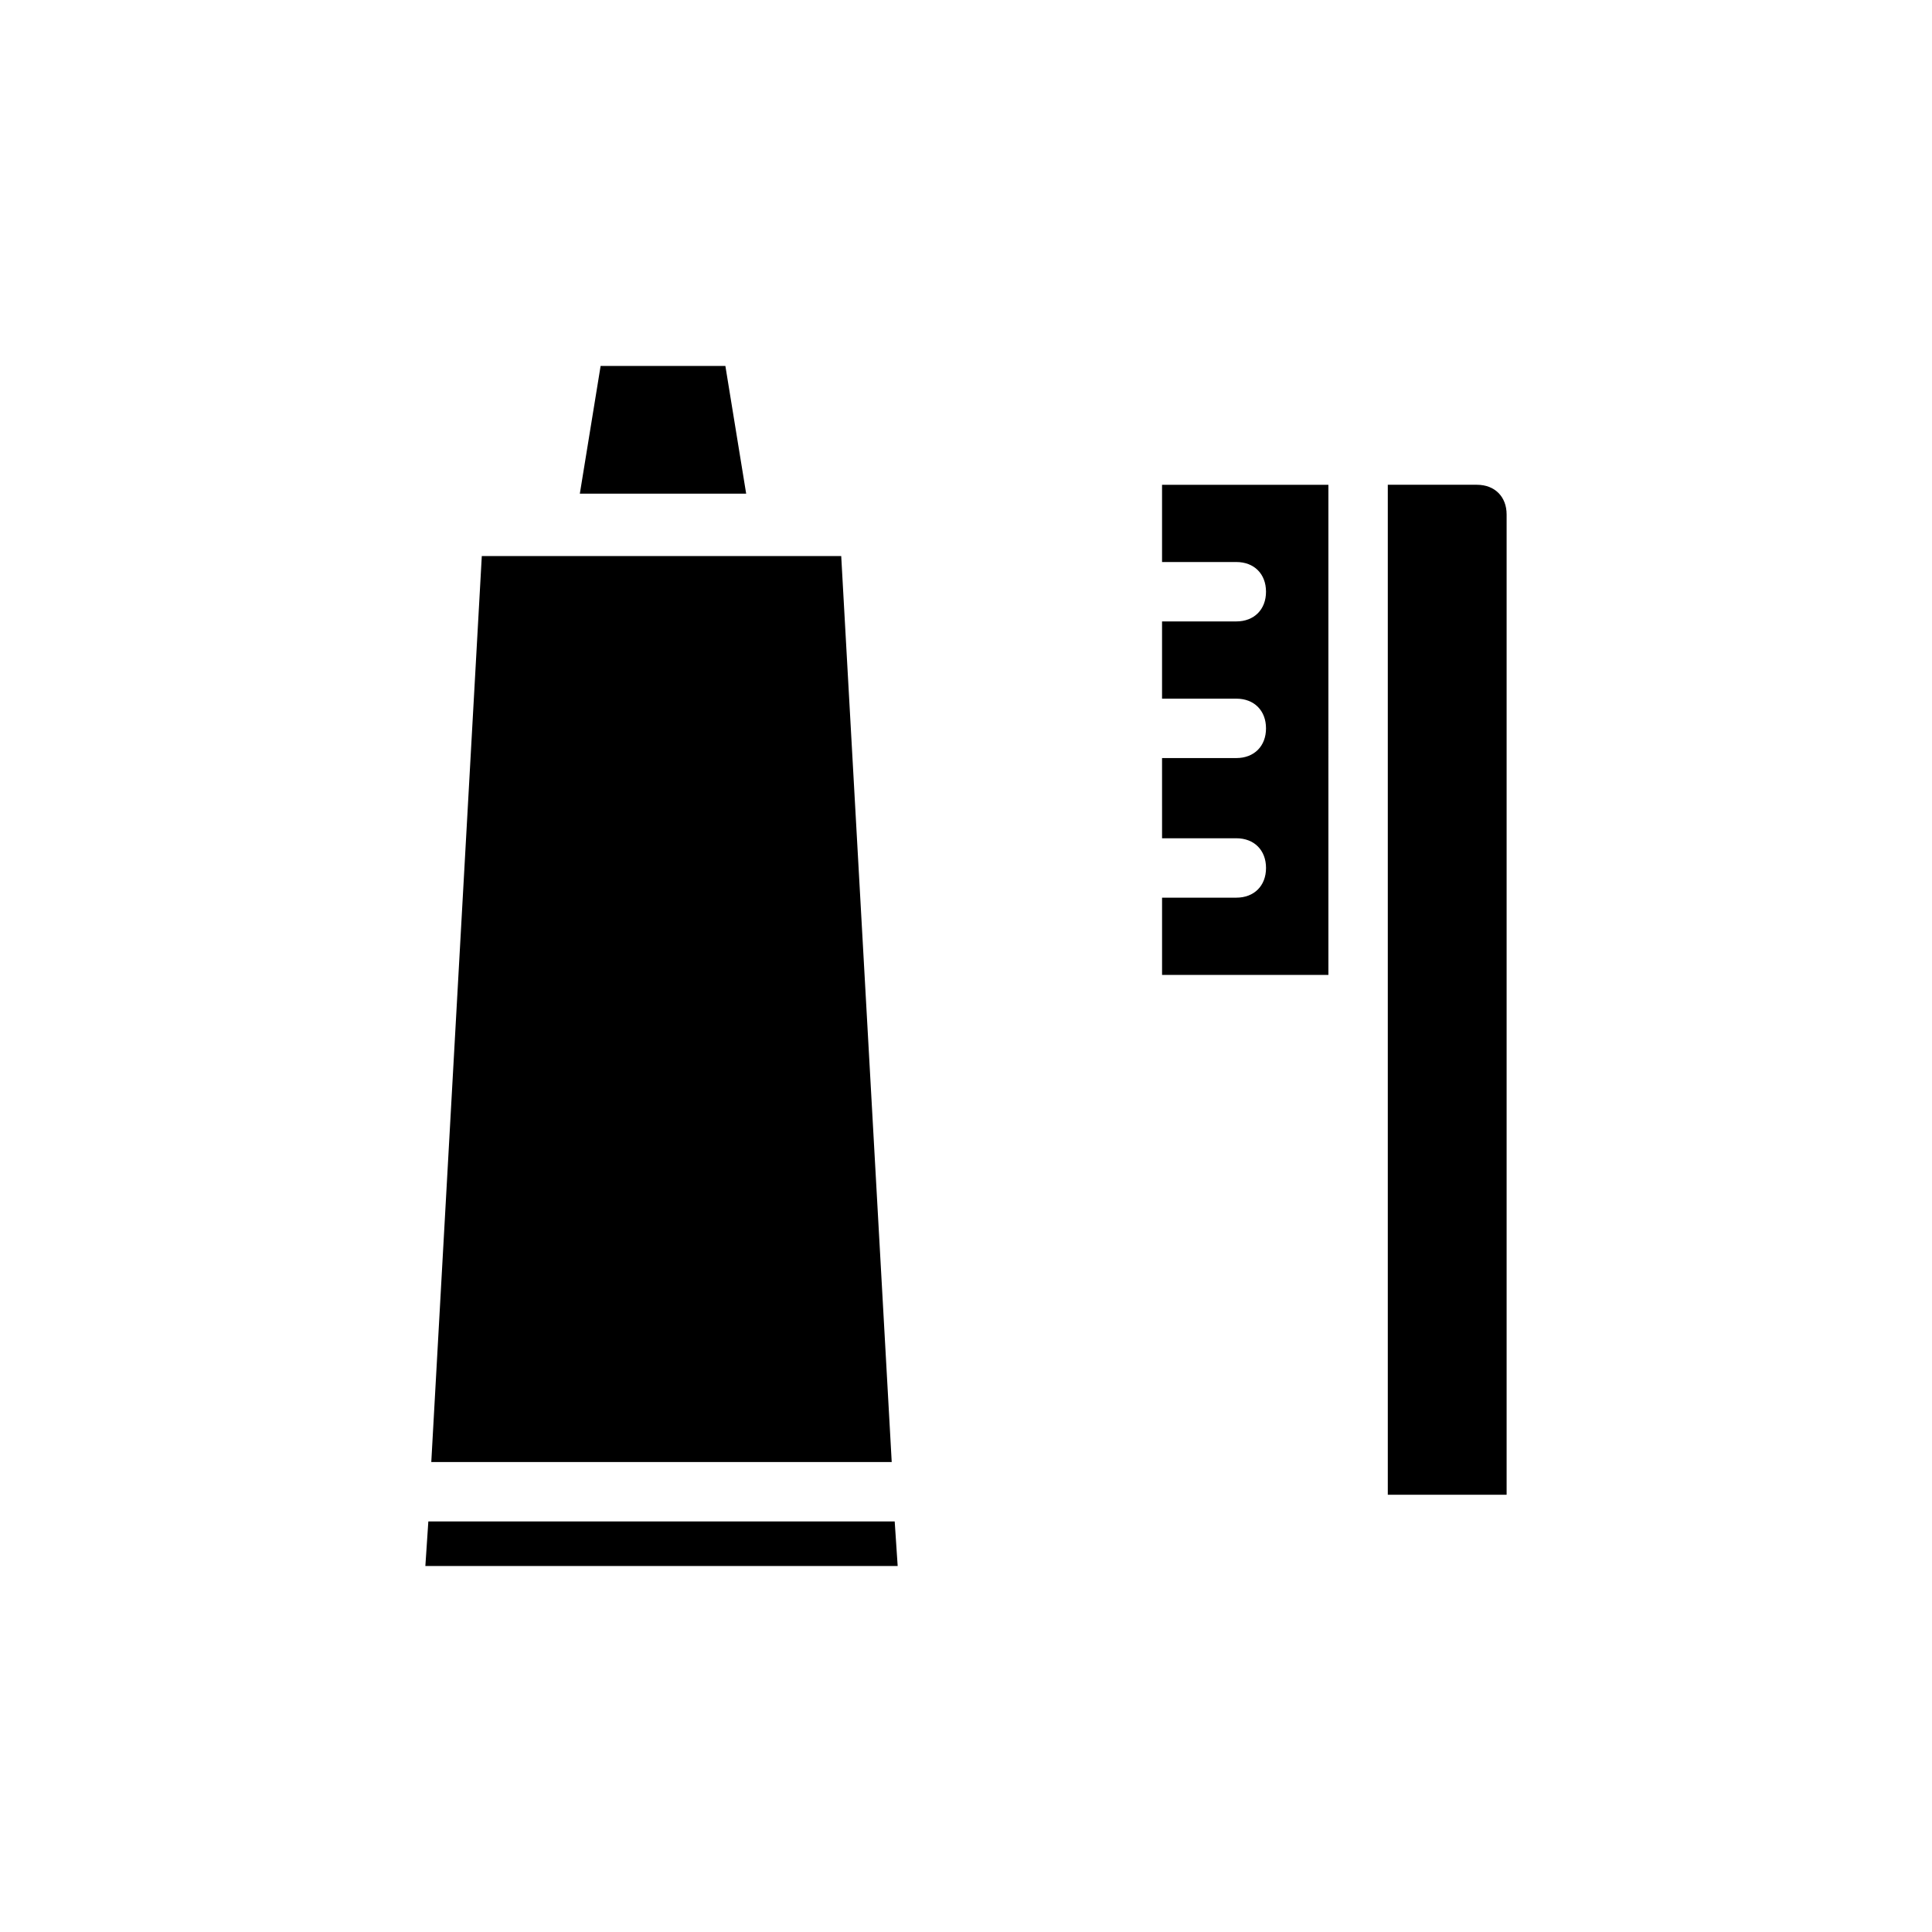
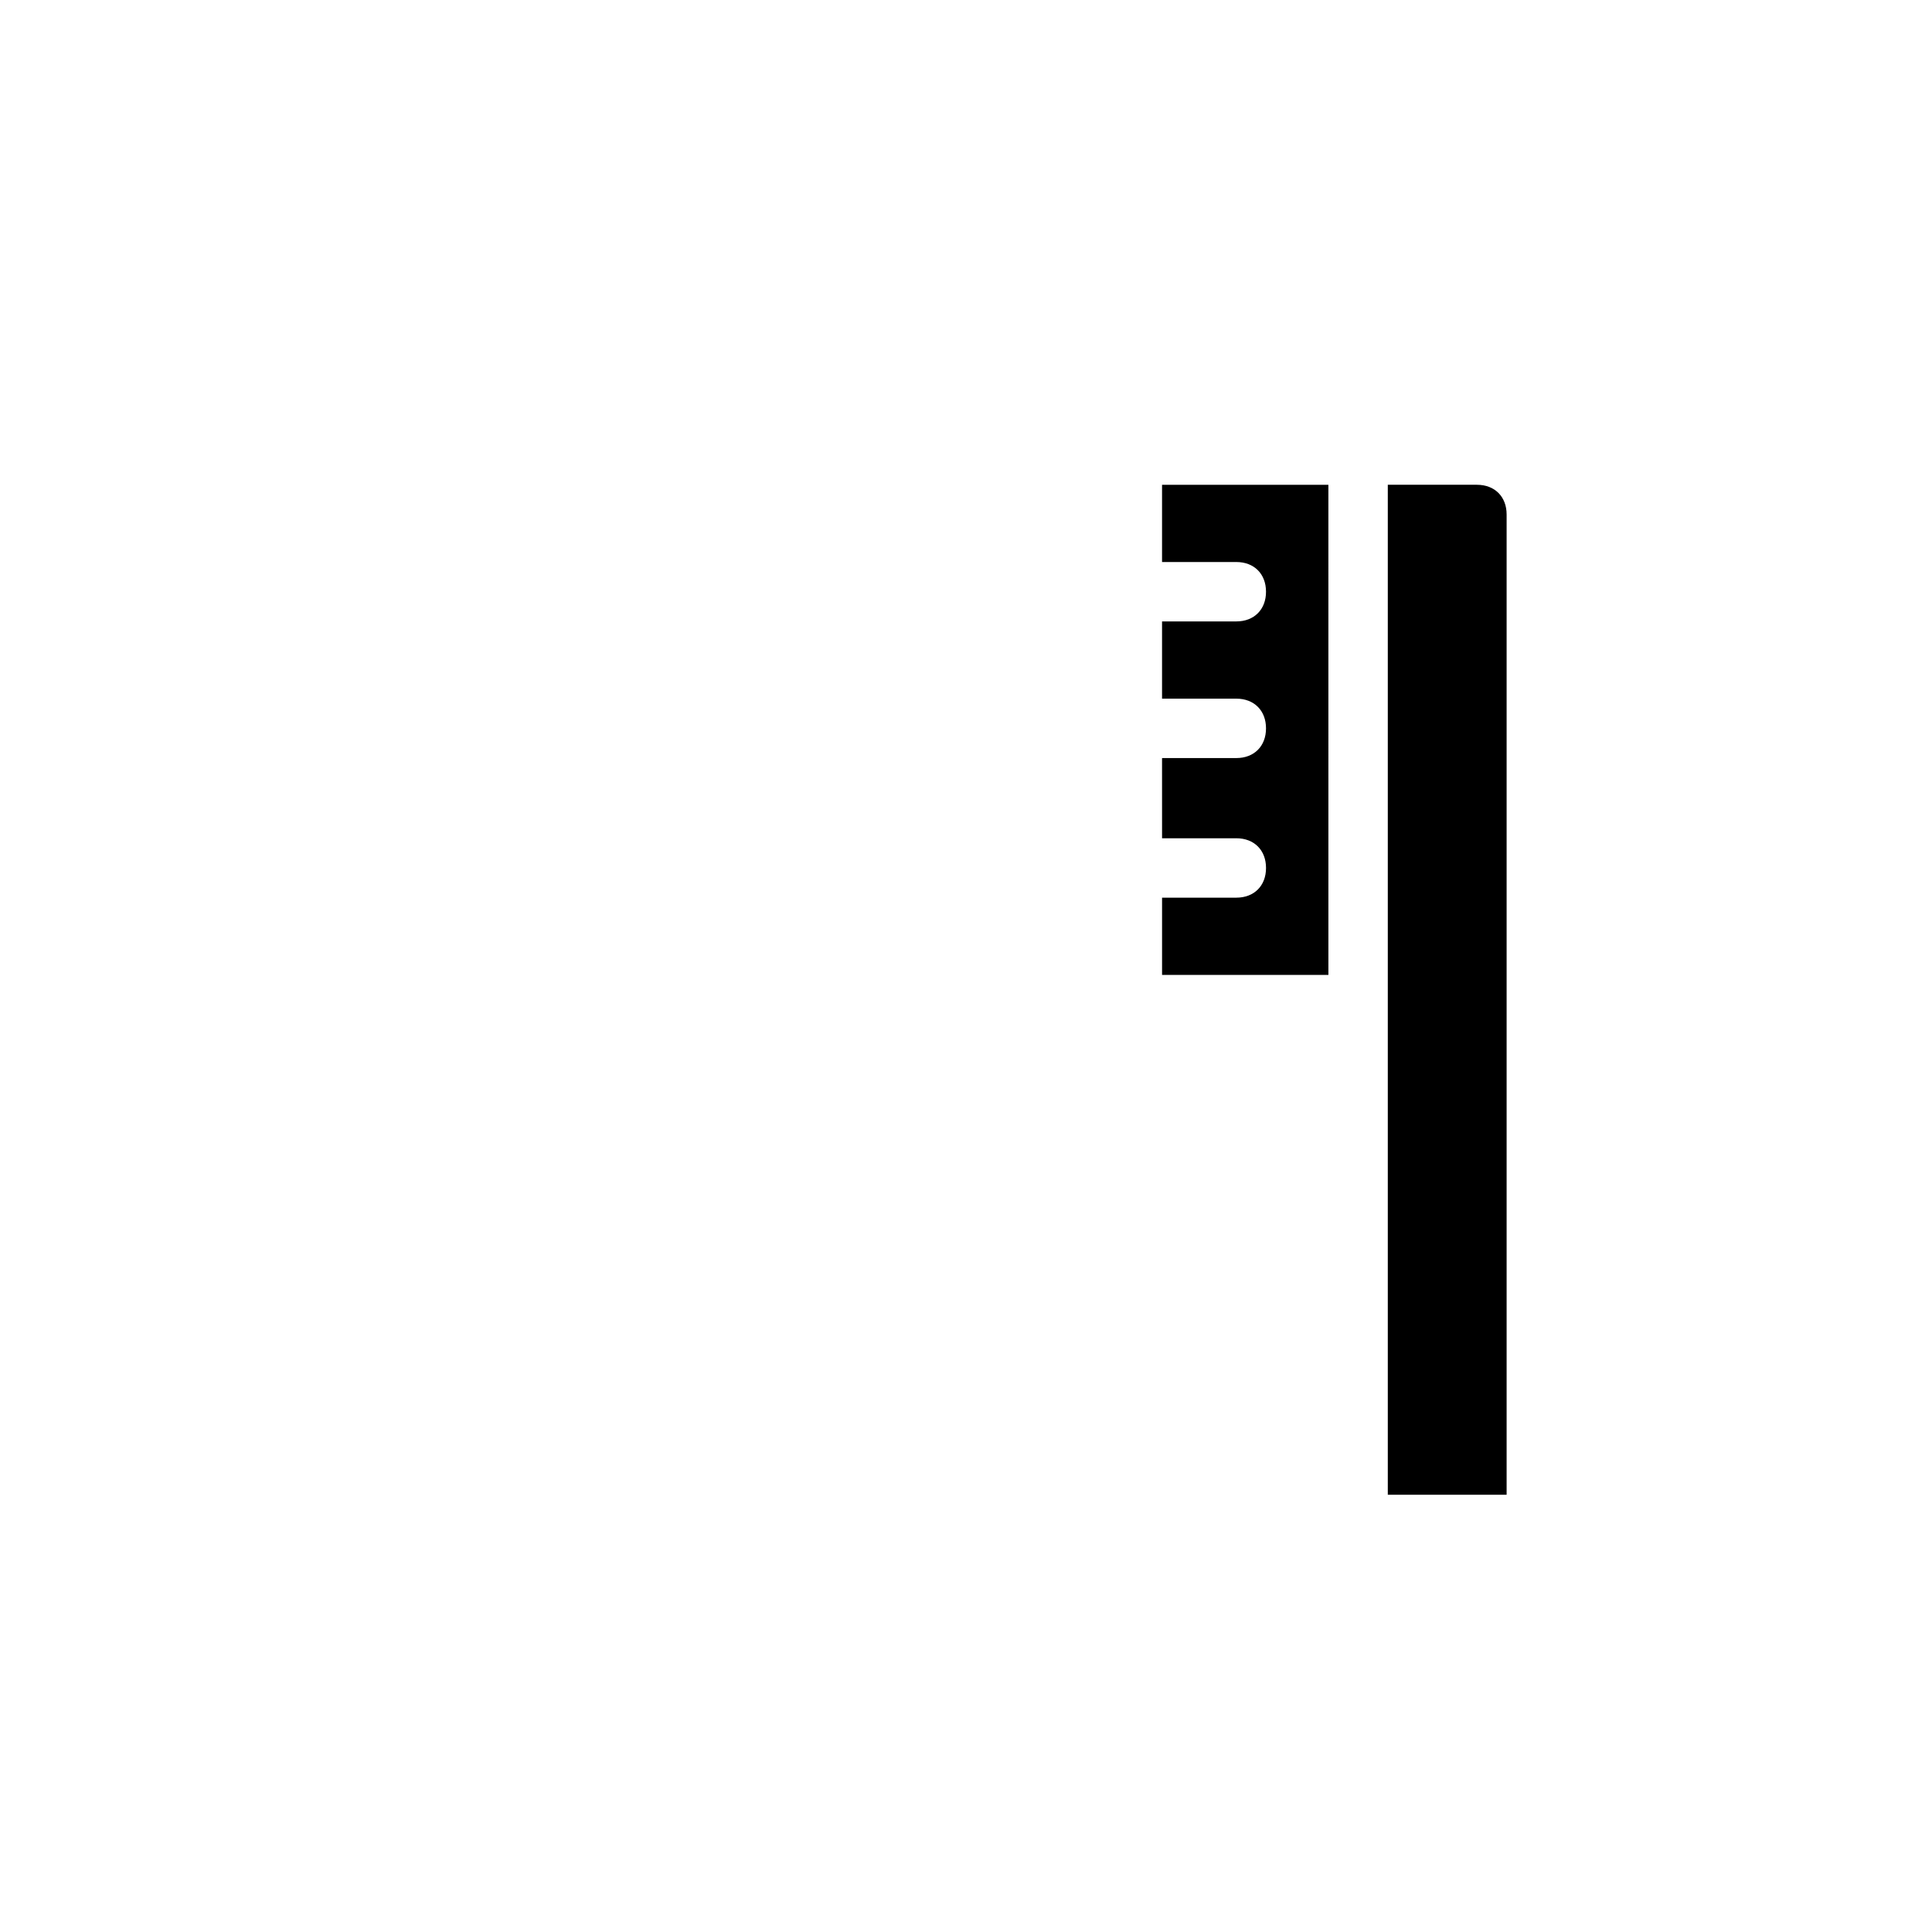
<svg xmlns="http://www.w3.org/2000/svg" fill="#000000" width="800px" height="800px" version="1.1" viewBox="144 144 512 512">
  <g>
-     <path d="m303.17 240.98h33.062l5.512 33.852-44.082-0.004zm-31.488 50.379h95.25l13.383 240.1h-122.02zm-14.957 267.65 0.789-11.809h123.59l0.789 11.809z" />
    <path d="m496.04 402.36h-44.082v-20.469h19.68c4.723 0 7.871-3.148 7.871-7.871 0-4.723-3.148-7.871-7.871-7.871h-19.68l-0.004-21.254h19.68c4.723 0 7.871-3.148 7.871-7.871 0-4.723-3.148-7.871-7.871-7.871h-19.68v-20.469h19.68c4.723 0 7.871-3.148 7.871-7.871s-3.148-7.871-7.871-7.871h-19.68v-20.469h44.082zm47.23 137.76h-31.488v-267.65h23.617c4.723 0 7.871 3.148 7.871 7.871z" />
  </g>
</svg>